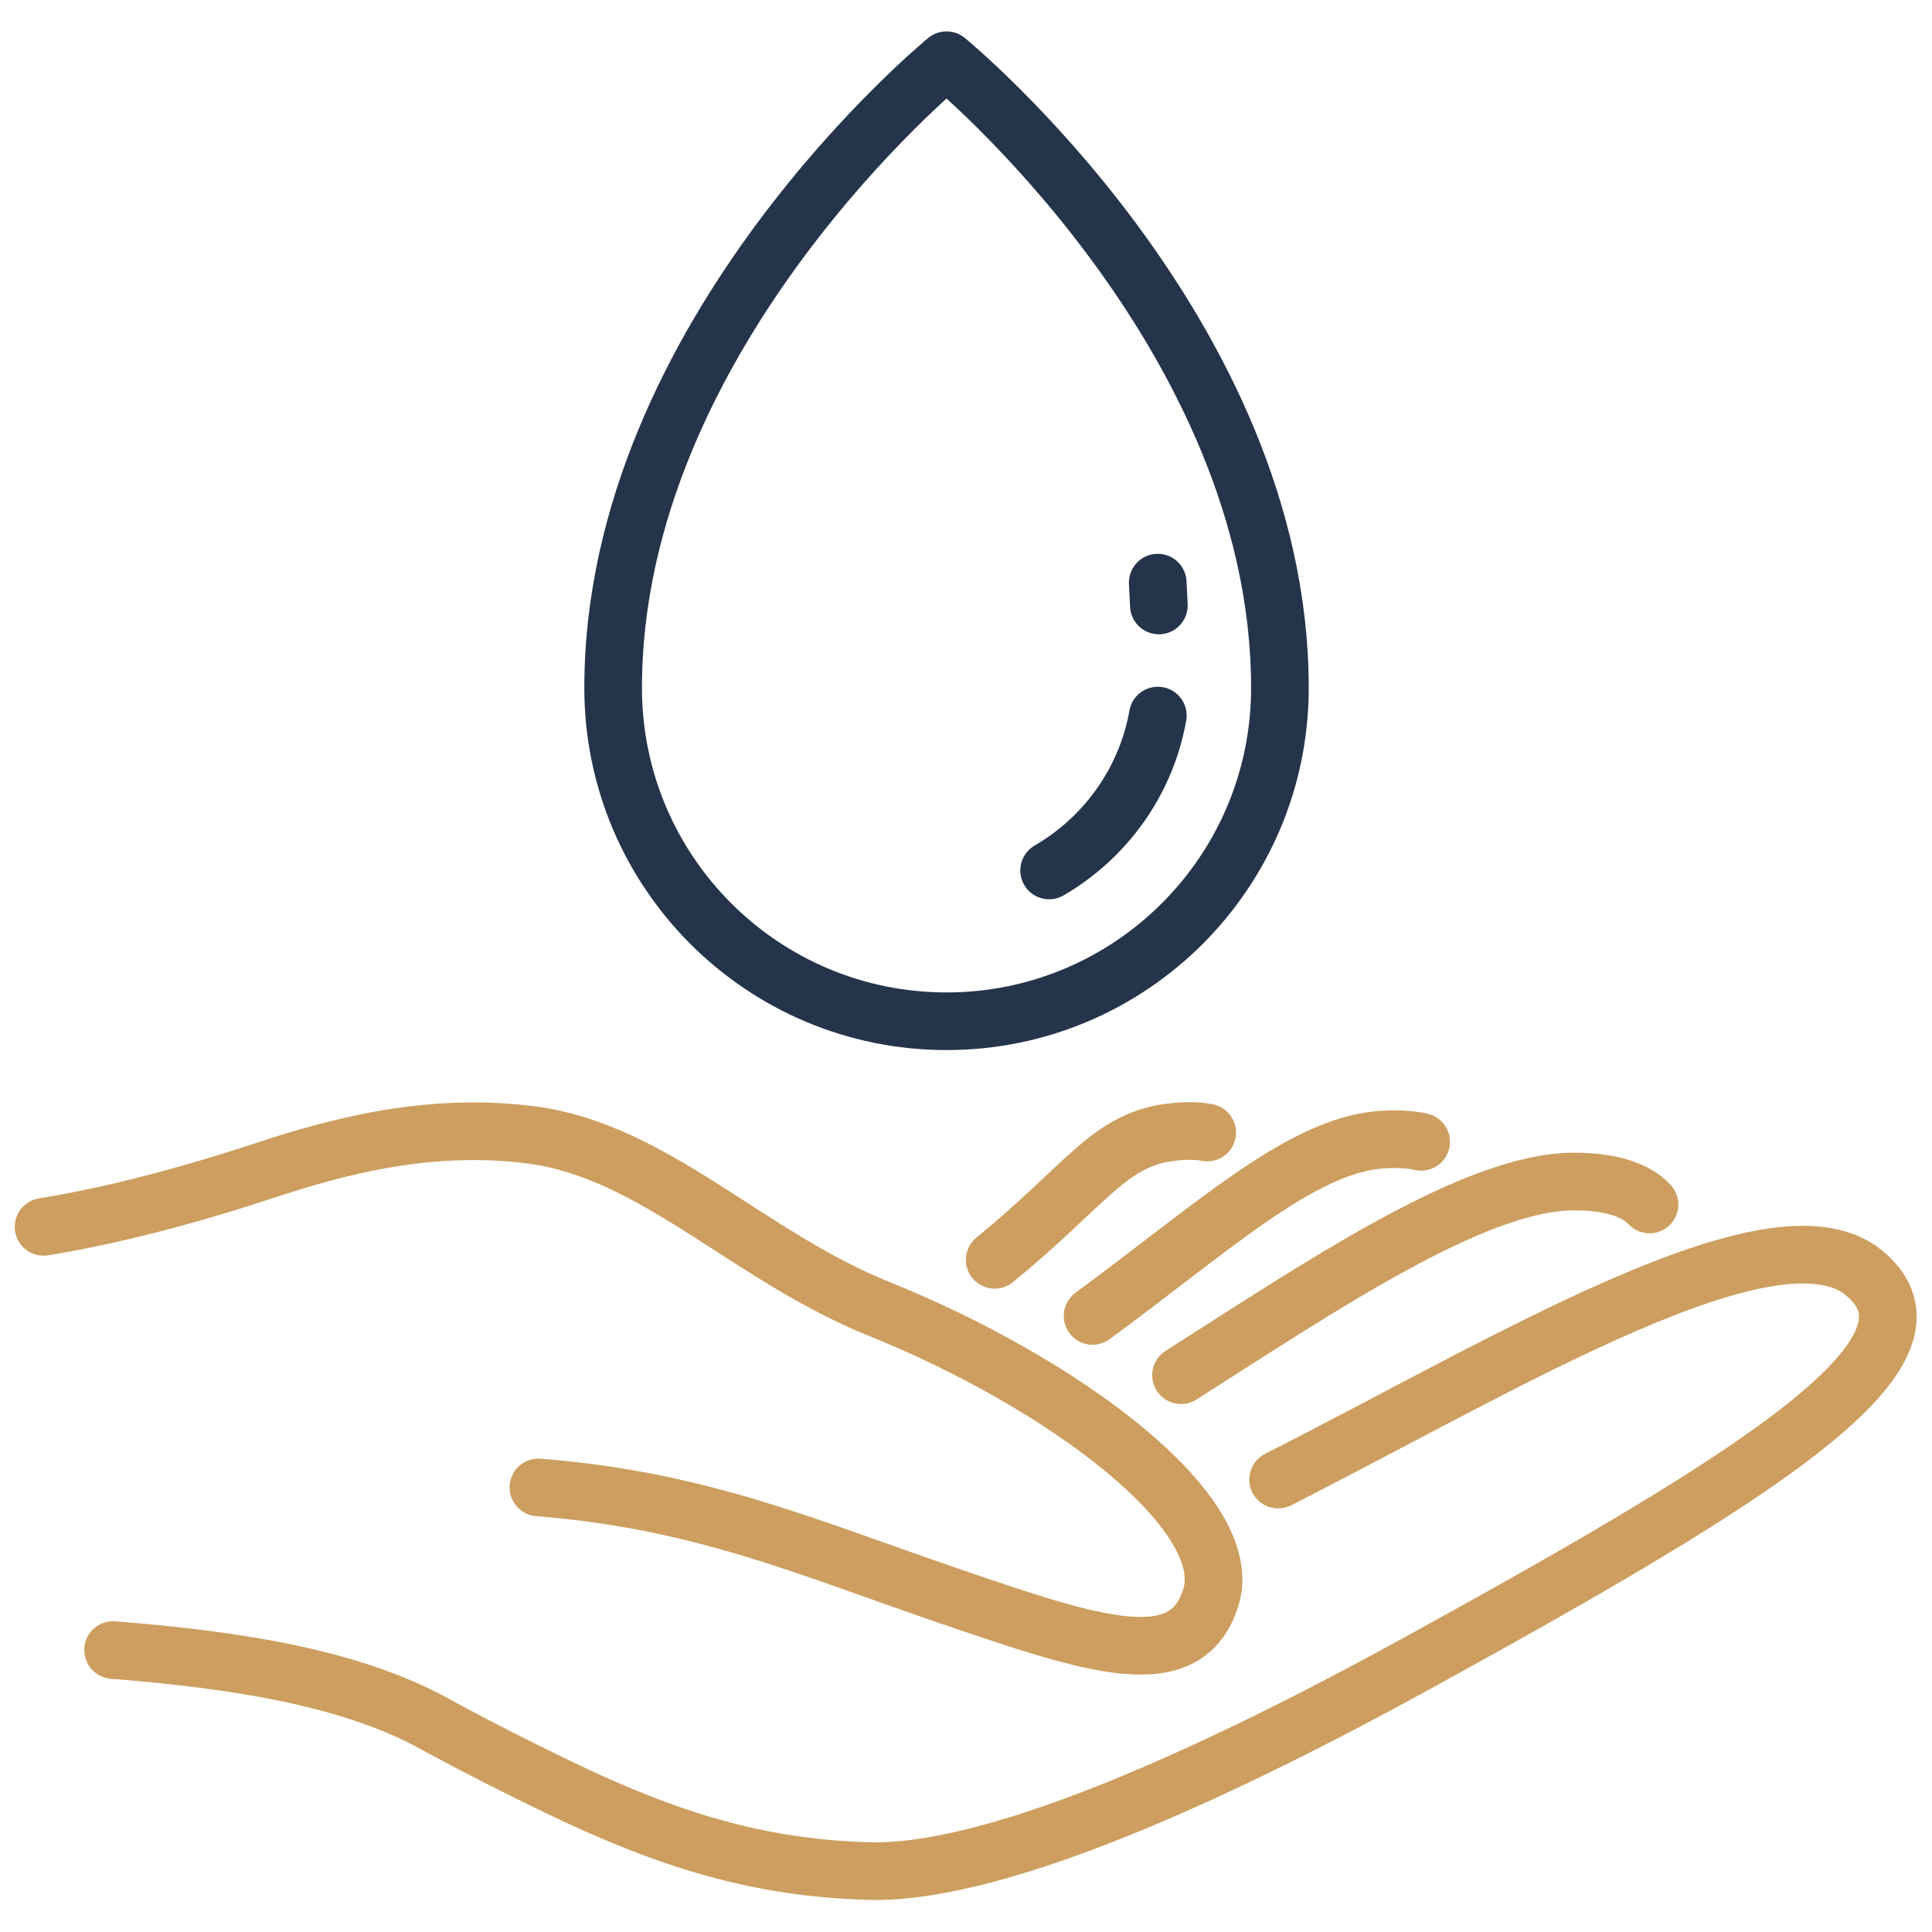
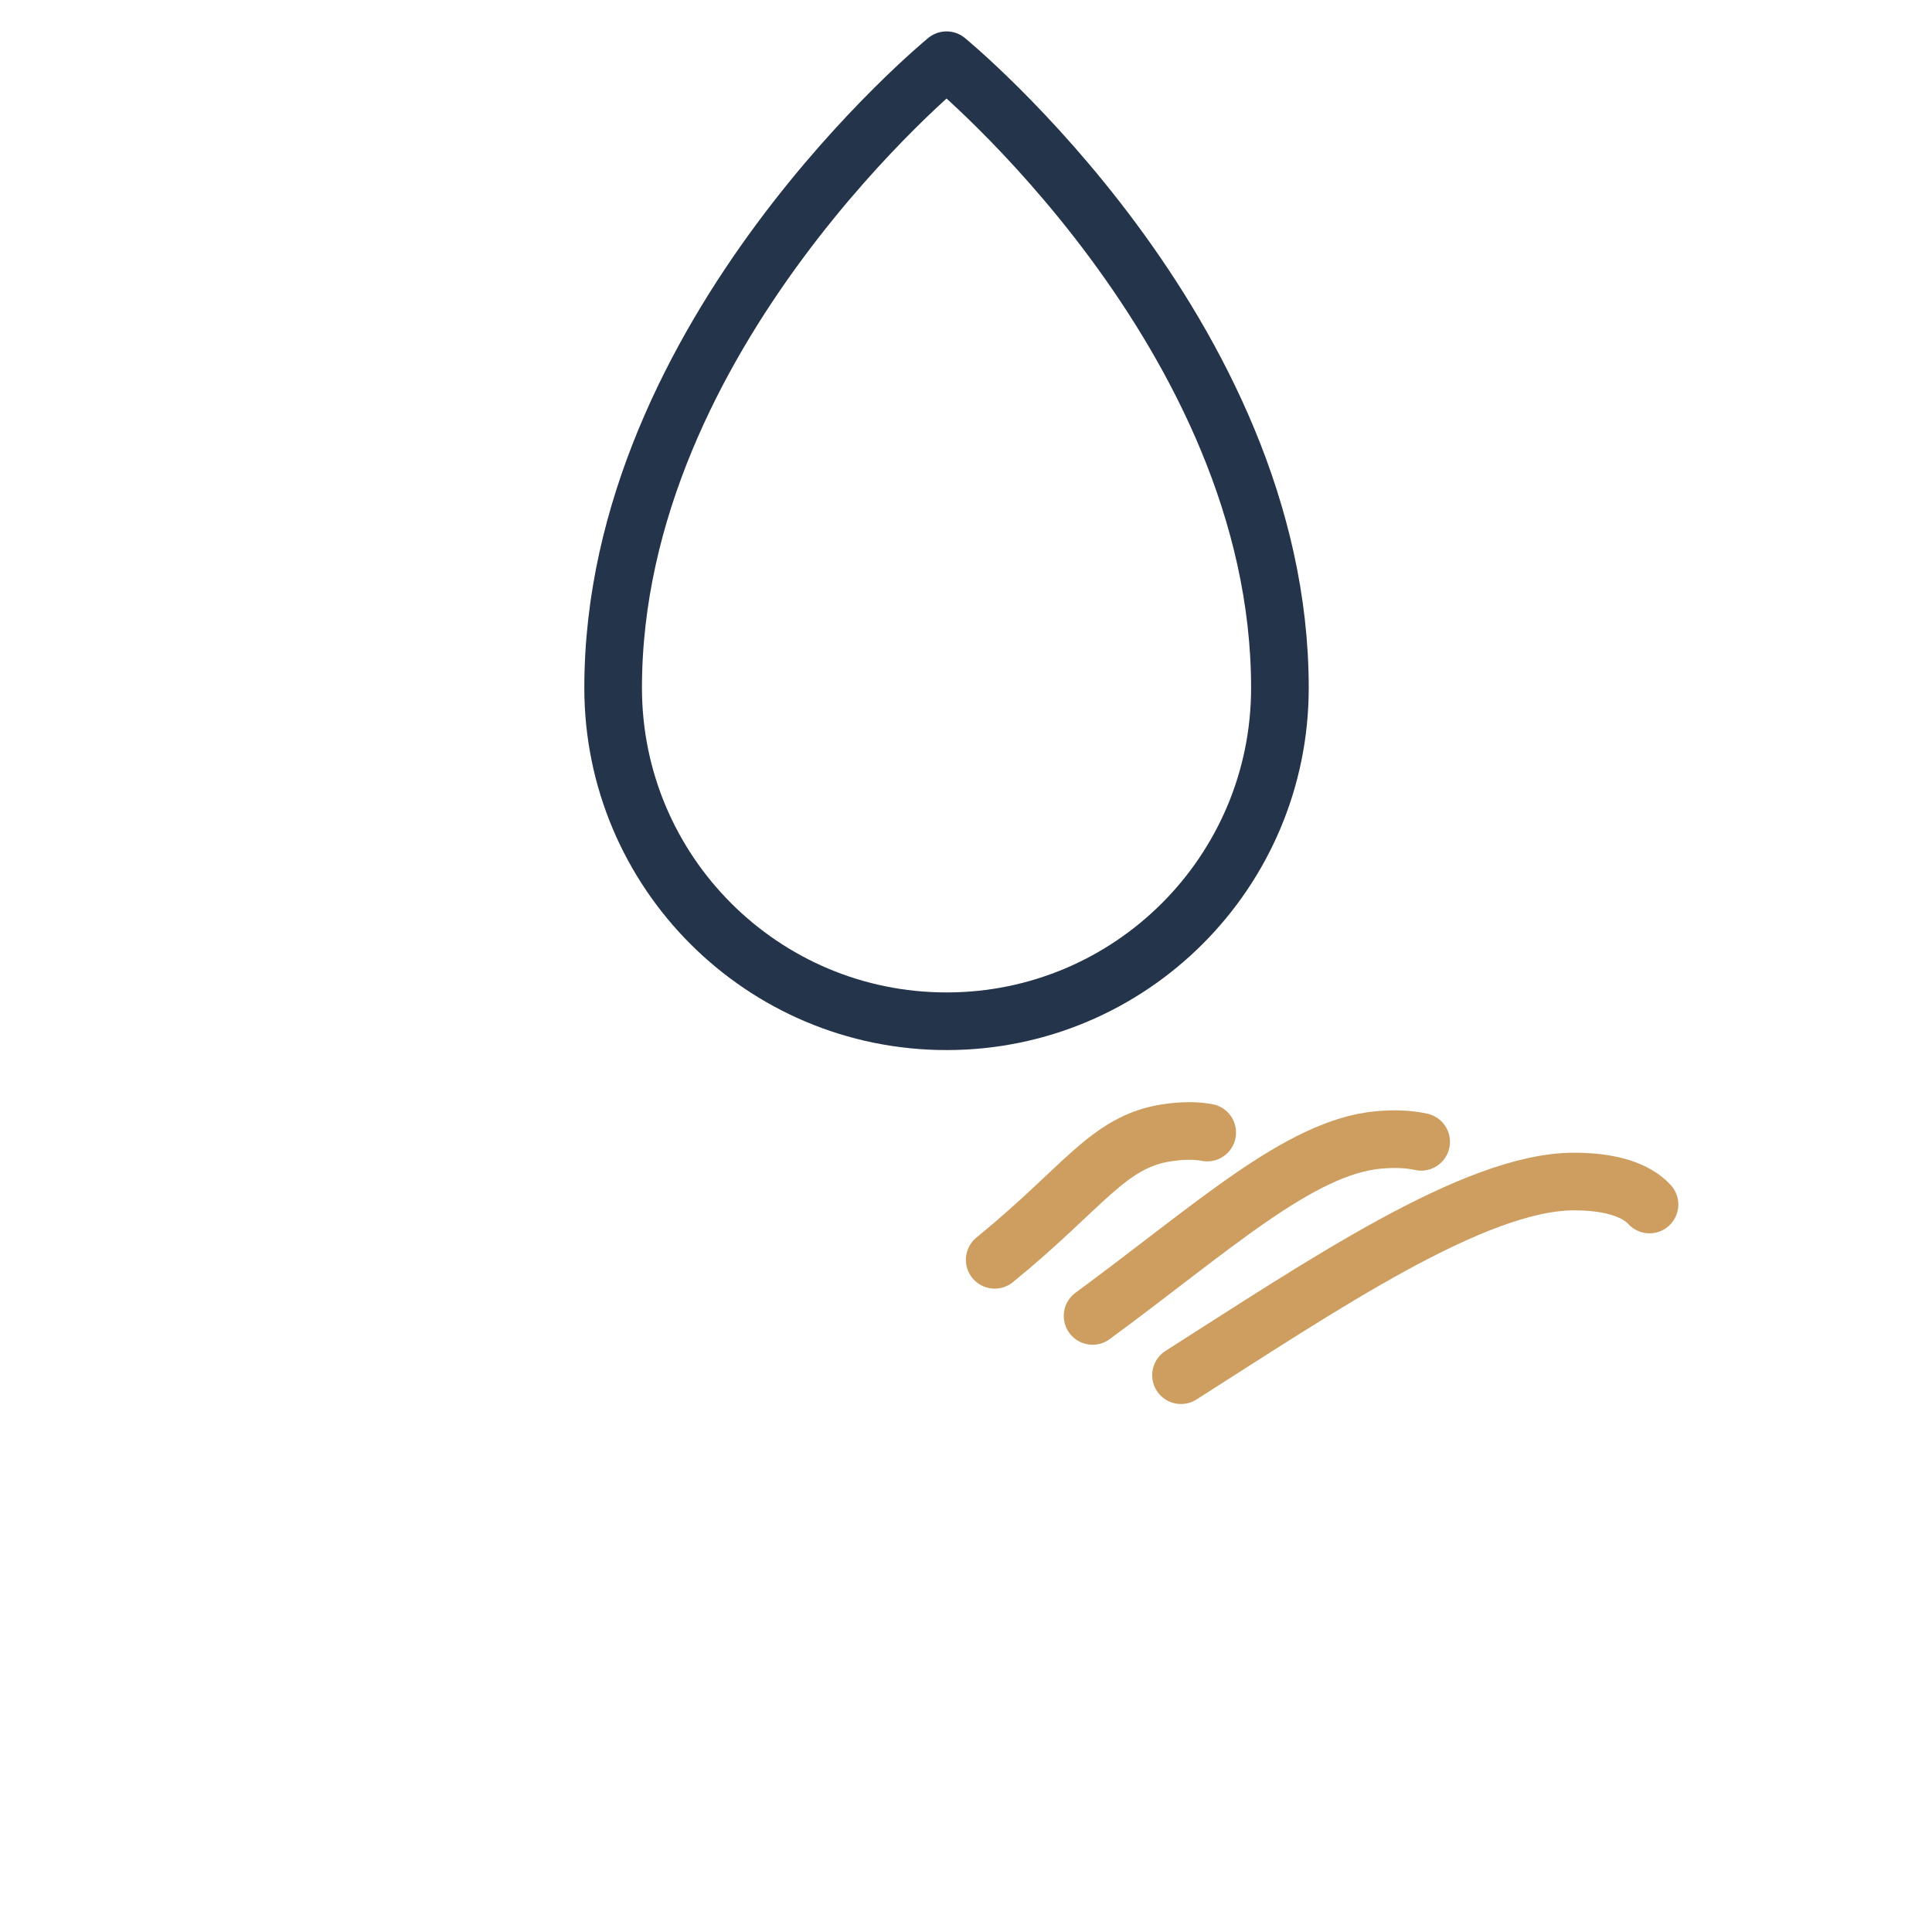
<svg xmlns="http://www.w3.org/2000/svg" width="100%" height="100%" viewBox="0 0 2084 2084" version="1.1" xml:space="preserve" style="fill-rule:evenodd;clip-rule:evenodd;stroke-linecap:round;stroke-linejoin:round;stroke-miterlimit:2;">
-   <rect id="icons" x="0" y="0" width="2083.33" height="2083.33" style="fill:none;" />
  <g id="Wartungsservice">
-     <path d="M121.996,1779.84c130.948,10.484 249.62,28.848 339.478,75.688c3.754,2.063 7.609,4.125 11.431,6.188c2.029,1.15 4.126,2.233 6.088,3.382l-0,-0.034c38.587,20.799 79.306,41.429 121.783,61.958c120.329,58.203 217.999,87.896 336.232,91.244c145.355,4.092 398.594,-118.029 593.021,-224.898c373.805,-205.52 582.606,-336.773 480.471,-420.409c-96.385,-78.934 -384.83,97.704 -631.846,223.005" style="fill:none;stroke:#cd9e5f;stroke-width:62.17px;" />
-     <path d="M580.788,1604.45c175.422,13.967 288.445,64.189 441.985,116.71c157.057,53.706 257.365,87.965 283.541,1.15c27.563,-91.346 -160.337,-230.681 -357.673,-310.258c-142.21,-57.358 -242.687,-170.382 -375.124,-187.765c-108.526,-14.238 -207.515,11.769 -286.01,37.641c-92.935,30.573 -169.705,49.816 -240.522,61.45" style="fill:none;stroke:#cd9e5f;stroke-width:62.17px;" />
    <path d="M1779.28,1299.27c-14.239,-15.591 -41.835,-24.857 -81.674,-24.789c-107.106,0.135 -273.734,113.565 -423.689,208.902" style="fill:none;stroke:#cd9e5f;stroke-width:62.17px;" />
    <path d="M1532.97,1231.66c-12.479,-2.808 -27.664,-3.619 -45.453,-2.098c-85.563,7.407 -181.001,95.98 -308.974,189.896" style="fill:none;stroke:#cd9e5f;stroke-width:62.17px;" />
    <path d="M1302.19,1221.65c-11.769,-2.266 -26.244,-2.3 -43.222,0.203c-63.952,9.503 -89.959,58.981 -186.006,137.069" style="fill:none;stroke:#cd9e5f;stroke-width:62.17px;" />
-     <path d="M1248.92,771.857c-12.648,71.325 -56.681,131.929 -117.251,167.067" style="fill:none;stroke:#24344a;stroke-width:62.17px;" />
-     <path d="M1250.04,653.083l-1.217,-24.62" style="fill:none;stroke:#24344a;stroke-width:62.17px;" />
    <path d="M1021.01,64.965c0,-0 359.601,294.228 359.601,677.029c0,198.621 -161.013,359.601 -359.601,359.601c-198.621,0 -359.634,-160.98 -359.634,-359.601c-0,-382.801 359.634,-677.029 359.634,-677.029Z" style="fill:none;stroke:#24344a;stroke-width:62.17px;" />
  </g>
</svg>